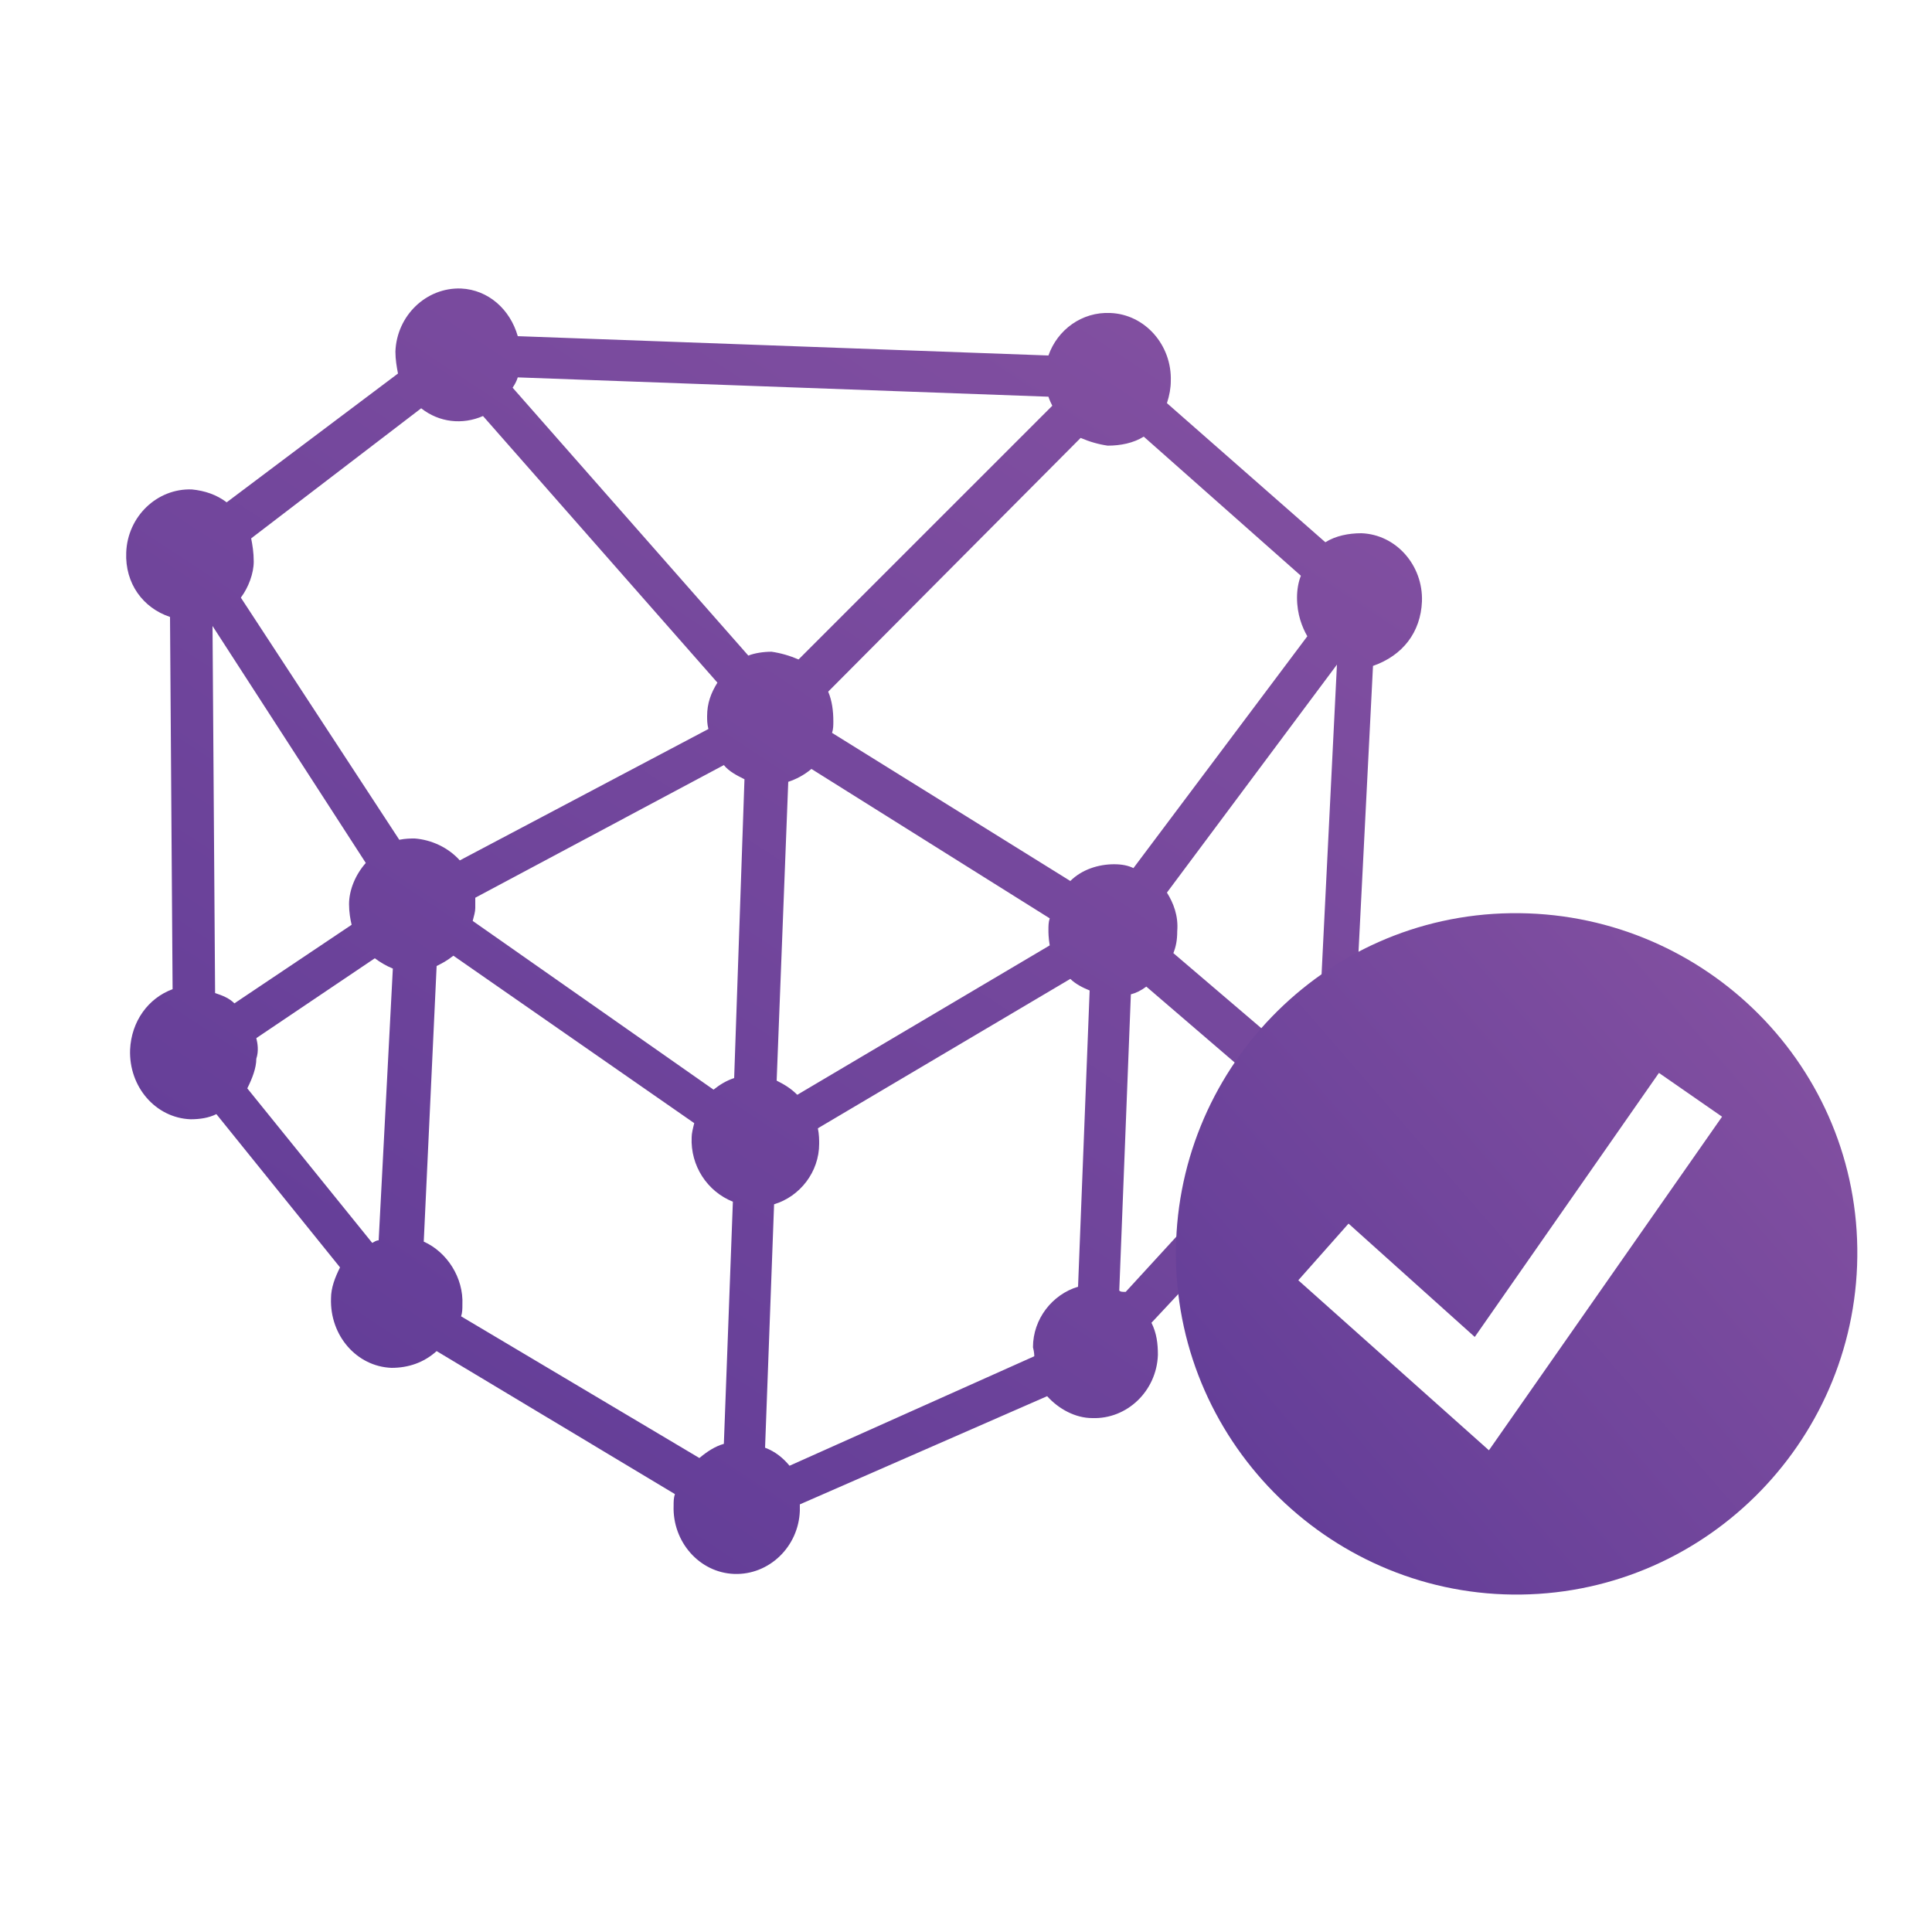
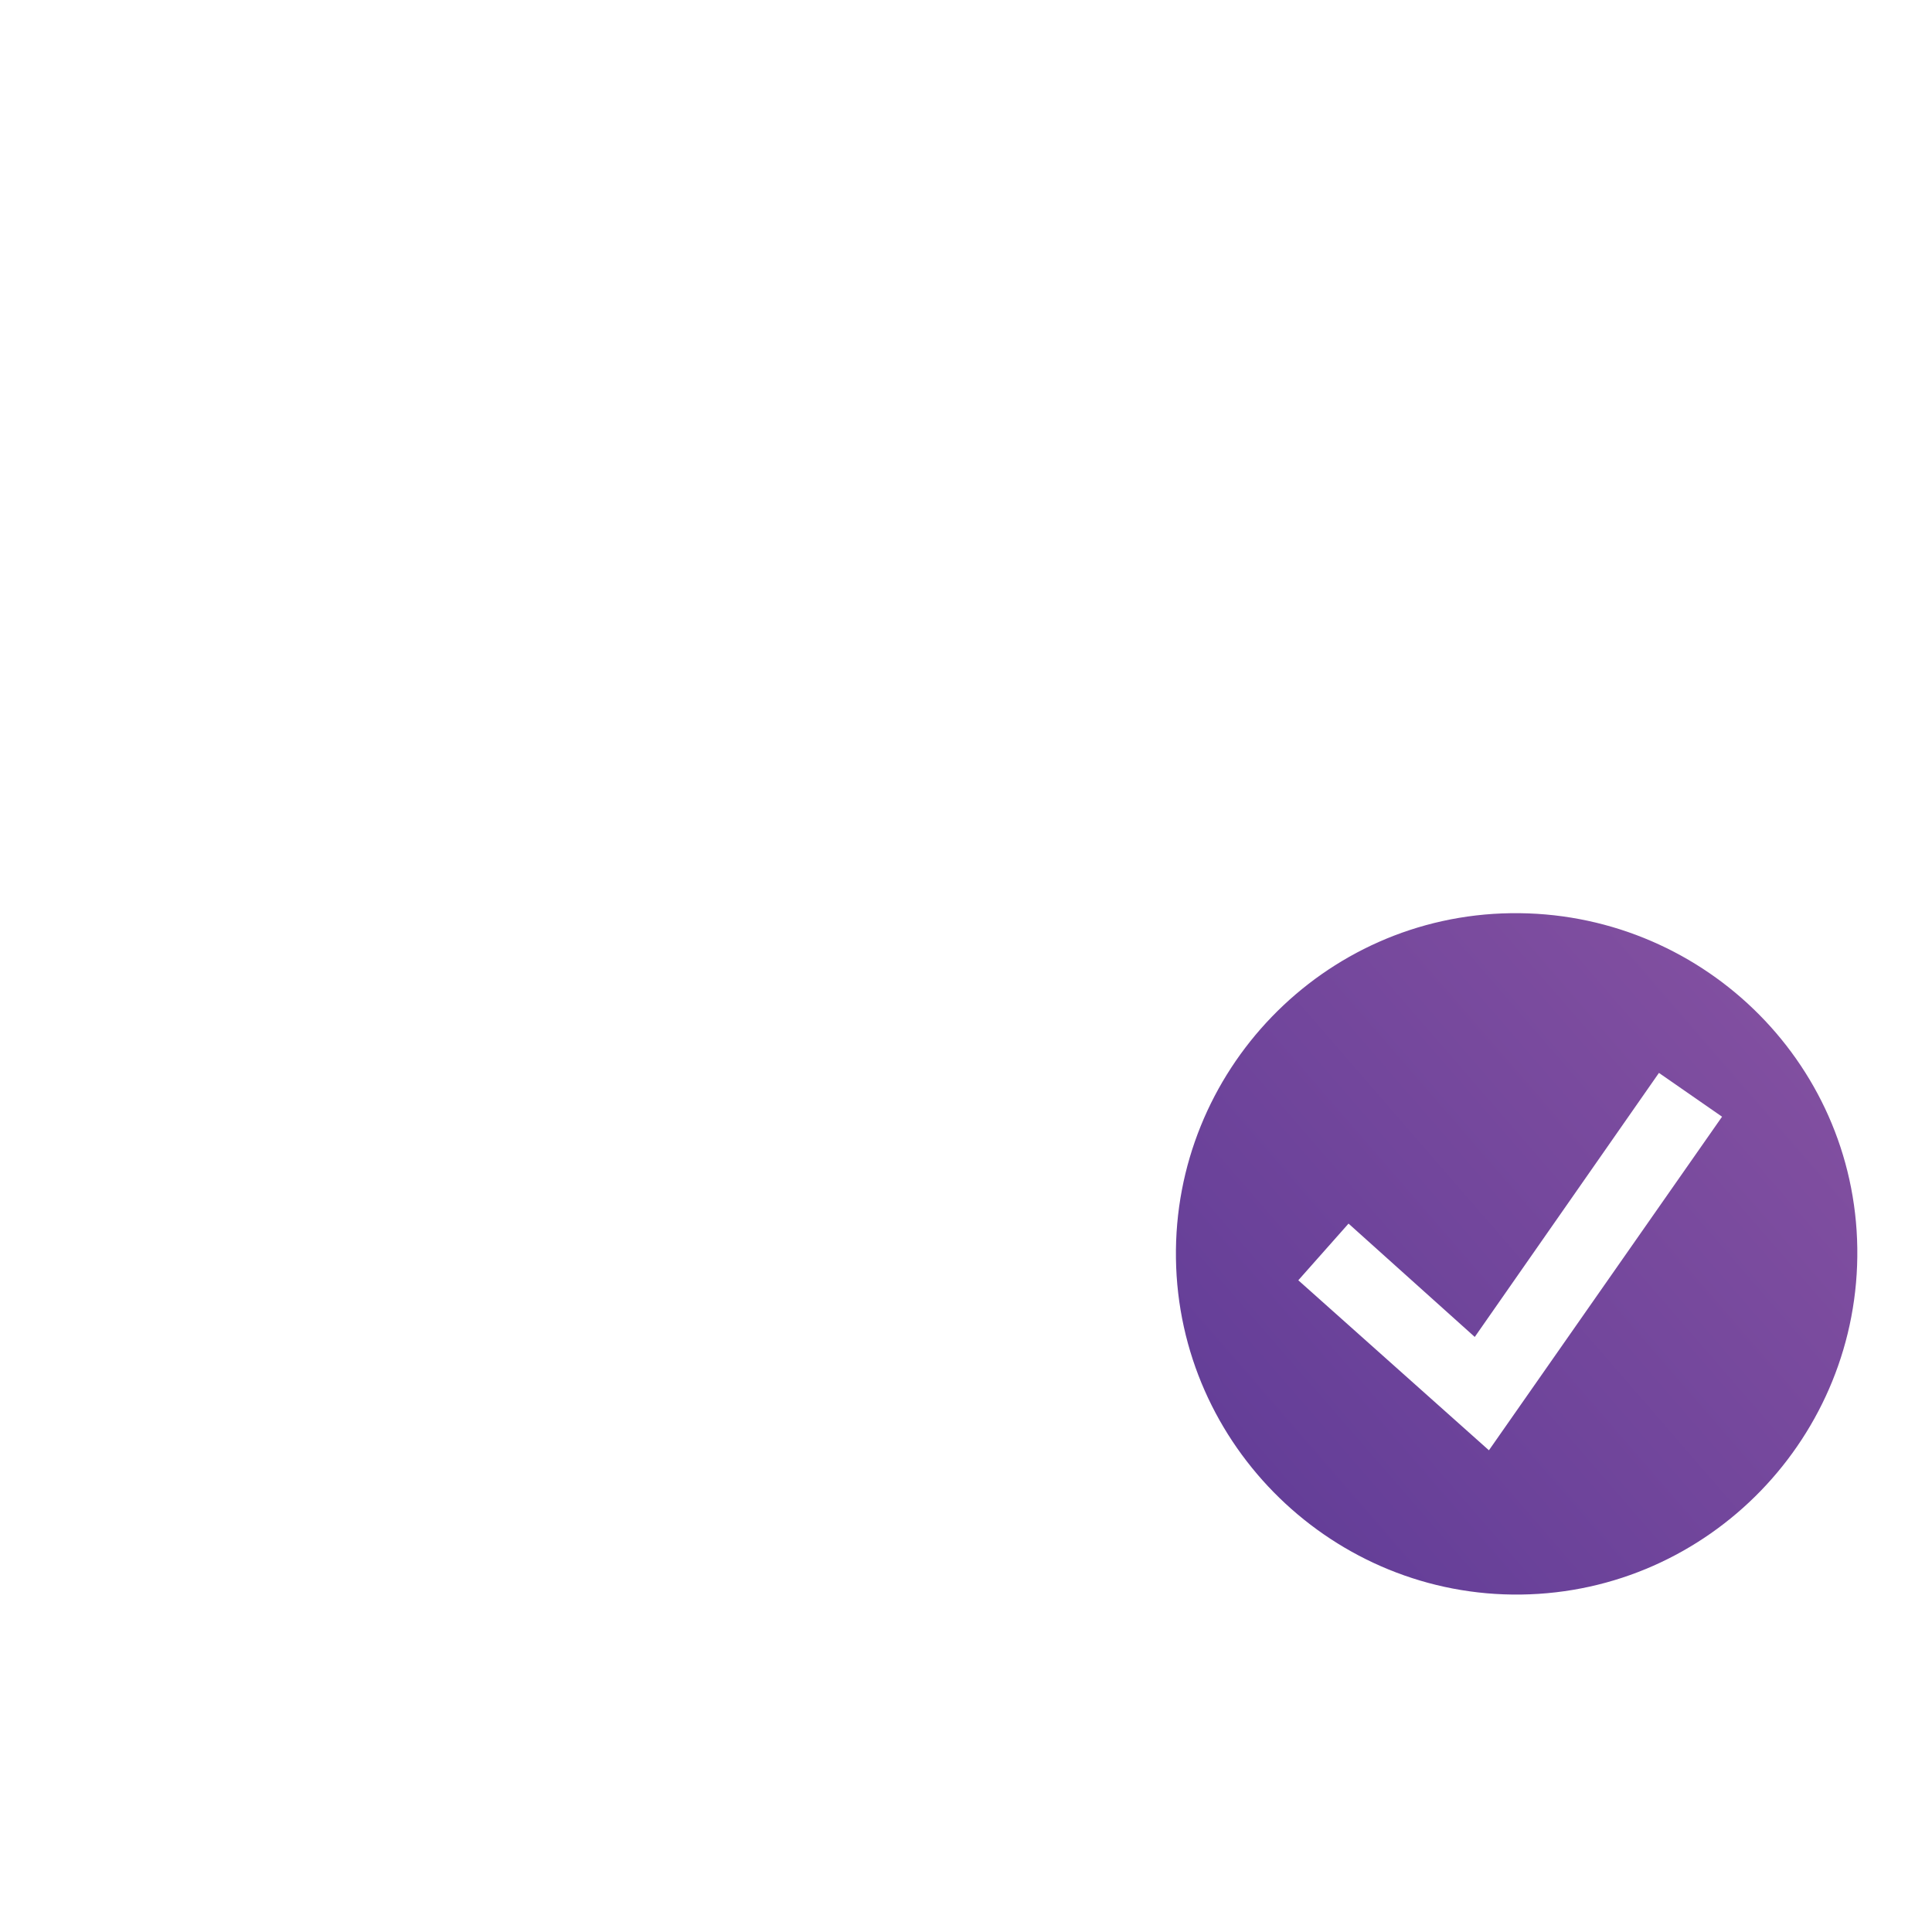
<svg xmlns="http://www.w3.org/2000/svg" version="1.1" id="Layer_1" x="0px" y="0px" viewBox="0 0 150 150" style="enable-background:new 0 0 150 150;" xml:space="preserve">
  <style type="text/css">
	.st0{fill:url(#SVGID_1_);}
	.st1{fill:url(#SVGID_2_);}
</style>
  <linearGradient id="SVGID_1_" gradientUnits="userSpaceOnUse" x1="8.055" y1="84" x2="108.547" y2="84" gradientTransform="matrix(0.55 -0.835 0.835 0.55 -44.37 67.481)">
    <stop offset="0" style="stop-color:#643E98" />
    <stop offset="1" style="stop-color:#814FA0" />
  </linearGradient>
-   <path class="st0" d="M110.4,46.7c0.1-2.8-2-5.2-4.7-5.3c-1,0-2,0.2-2.8,0.7L90.6,31.3c0.2-0.6,0.3-1.2,0.3-1.7  c0.1-2.8-2-5.2-4.7-5.3c-2.2-0.1-4.1,1.3-4.8,3.3l-41.2-1.5c-0.6-2.1-2.3-3.6-4.4-3.7c-2.7-0.1-5,2.1-5.1,4.9c0,0.6,0.1,1.2,0.2,1.7  L17.6,39c-0.8-0.6-1.7-0.9-2.7-1c-2.7-0.1-5,2.1-5.1,4.9c-0.1,2.4,1.3,4.3,3.4,5l0.2,28.9c-1.9,0.7-3.2,2.5-3.3,4.7  c-0.1,2.9,2,5.3,4.7,5.4c0.7,0,1.4-0.1,2-0.4l9.6,11.9c-0.4,0.8-0.7,1.6-0.7,2.4c-0.1,2.9,2,5.3,4.7,5.4c1.3,0,2.5-0.4,3.5-1.3  l18.5,11.1c-0.1,0.3-0.1,0.6-0.1,0.9c-0.1,2.8,2,5.2,4.7,5.3s5-2.1,5.1-4.9c0-0.2,0-0.4,0-0.5l19.2-8.4c0.9,1,2.2,1.7,3.5,1.7  c2.7,0.1,5-2.1,5.1-4.9c0-0.9-0.1-1.7-0.5-2.5L101,90.3c0.3,0.1,0.6,0.1,0.9,0.2c2.7,0.1,5-2.2,5.1-5c0.1-1.6-0.6-3.2-1.9-4.2  l1.5-29.6C108.9,50.9,110.3,49.1,110.4,46.7z M80.3,105.3l-19,8.5c-0.5-0.6-1.1-1.1-1.9-1.4l0.7-18.9c2-0.6,3.5-2.5,3.5-4.7  c0-0.3,0-0.7-0.1-1.2l19.6-11.6c0.4,0.4,1,0.7,1.5,0.9l-0.9,23c-2,0.6-3.5,2.5-3.5,4.7C80.3,105,80.3,105.2,80.3,105.3z M35.8,102.2  c0.1-0.3,0.1-0.6,0.1-0.9c0.1-2.1-1.2-4.1-3-4.9L33.9,75c0.4-0.2,0.8-0.4,1.3-0.8l18.7,13c-0.1,0.4-0.2,0.8-0.2,1.1  c-0.1,2.2,1.2,4.2,3.2,5l-0.7,18.8c-0.7,0.2-1.3,0.6-1.9,1.1L35.8,102.2z M19.5,41.8l13.2-10.1c1.4,1.1,3.2,1.3,4.8,0.6L55.7,53  c-0.5,0.8-0.8,1.6-0.8,2.6c0,0.3,0,0.6,0.1,1L35.7,66.8c-0.9-1-2.2-1.6-3.5-1.7c-0.3,0-0.7,0-1.2,0.1L18.7,46.4c0.6-0.8,1-1.9,1-2.8  C19.7,42.9,19.6,42.3,19.5,41.8z M101,44.7c-0.2,0.5-0.3,1.1-0.3,1.7c0,1.3,0.4,2.3,0.8,3L88,67.4c-0.4-0.2-0.9-0.3-1.5-0.3  c-1.2,0-2.5,0.4-3.4,1.3L64.6,56.9c0.1-0.3,0.1-0.6,0.1-0.9c0-0.8-0.1-1.6-0.4-2.3L83.9,34c0.7,0.3,1.4,0.5,2.1,0.6  c1,0,2-0.2,2.8-0.7L101,44.7z M27.1,70.2c0,0.6,0.1,1.2,0.2,1.6l-9.1,6.1c-0.4-0.4-0.9-0.6-1.5-0.8l-0.2-28.5L28.4,67  C27.6,67.9,27.1,69.1,27.1,70.2z M19.9,80.6l9.2-6.2c0.4,0.3,0.9,0.6,1.4,0.8l-1.1,21.1c-0.2,0-0.3,0.1-0.5,0.2l-9.7-12  c0.4-0.8,0.7-1.6,0.7-2.3C20.1,81.6,20,81,19.9,80.6z M81.5,71.3c-0.1,0.3-0.1,0.6-0.1,0.9c0,0.2,0,0.6,0.1,1.2L61.9,85  c-0.5-0.5-1-0.8-1.6-1.1l0.9-23.2c0.6-0.2,1.2-0.5,1.8-1L81.5,71.3z M36.9,69.7l19.3-10.3c0.4,0.5,1,0.8,1.6,1.1L57,83.7  c-0.6,0.2-1.1,0.5-1.6,0.9L36.7,71.5c0.1-0.4,0.2-0.7,0.2-1C36.9,70.2,36.9,70,36.9,69.7z M90.6,69.3l13.2-17.7l-1.4,28.2  c-1.1,0-2.2,0.4-3.1,1.2l-8.2-7c0.2-0.5,0.3-1,0.3-1.7C91.5,71.1,91.1,70.1,90.6,69.3z M62,51.2c-0.7-0.3-1.4-0.5-2.1-0.6  c-0.6,0-1.3,0.1-1.8,0.3L39.8,30.1c0.2-0.3,0.3-0.5,0.4-0.8l41.2,1.5c0.1,0.3,0.2,0.5,0.3,0.7L62,51.2z M86.9,100.2l0.9-23  c0.4-0.1,0.8-0.3,1.2-0.6l8.5,7.3c-0.1,0.3-0.1,0.6-0.1,0.9c0,1.2,0.4,2.4,1.1,3.4l-11.1,12.1C87.1,100.3,87,100.3,86.9,100.2z" />
  <linearGradient id="SVGID_2_" gradientUnits="userSpaceOnUse" x1="37.286" y1="150.563" x2="90.207" y2="150.563" gradientTransform="matrix(0.756 -0.655 0.655 0.756 -29.023 25.351)">
    <stop offset="0" style="stop-color:#643E98" />
    <stop offset="1" style="stop-color:#814FA0" />
  </linearGradient>
  <path class="st1" d="M117.3,70.9c-14.6,0.2-26.2,12.3-26,26.8c0.2,14.6,12.3,26.3,26.8,26.1c14.6-0.2,26.3-12.3,26.1-26.9  C144,82.3,131.9,70.7,117.3,70.9z M115.6,112.6l-14.8-13.2l3.9-4.4l9.8,8.8l14.3-20.5l4.9,3.4L115.6,112.6z" />
</svg>